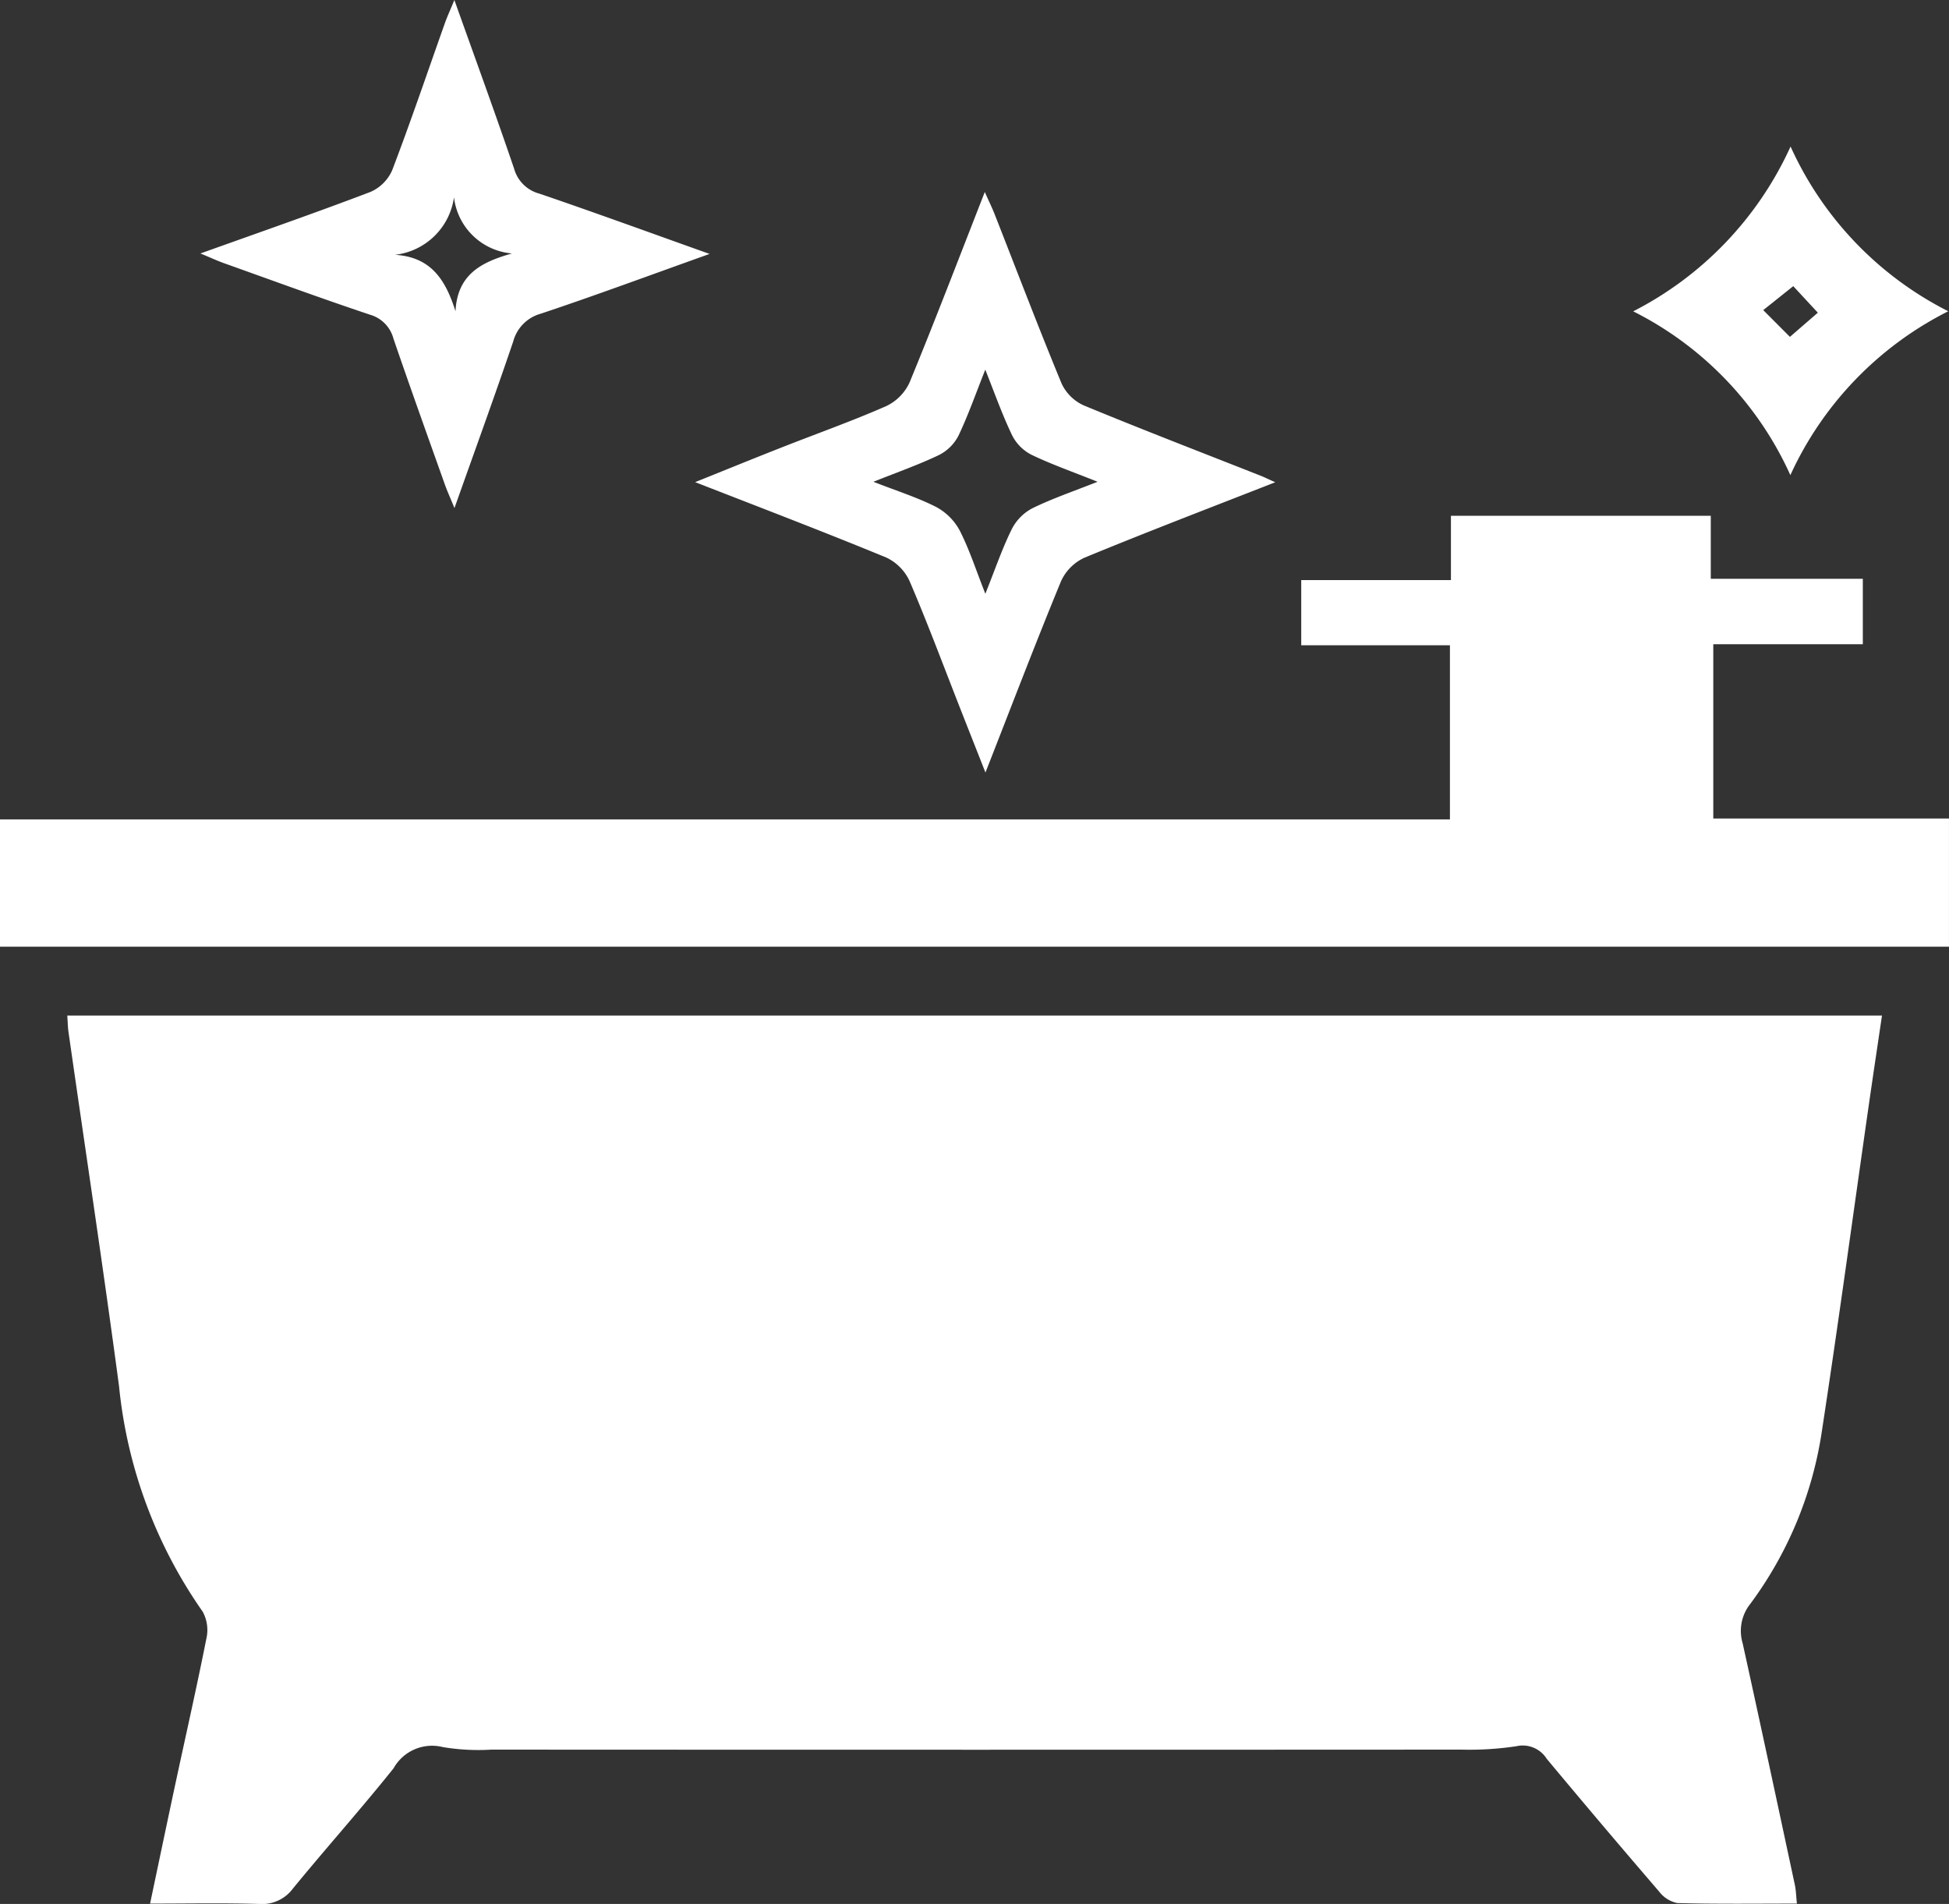
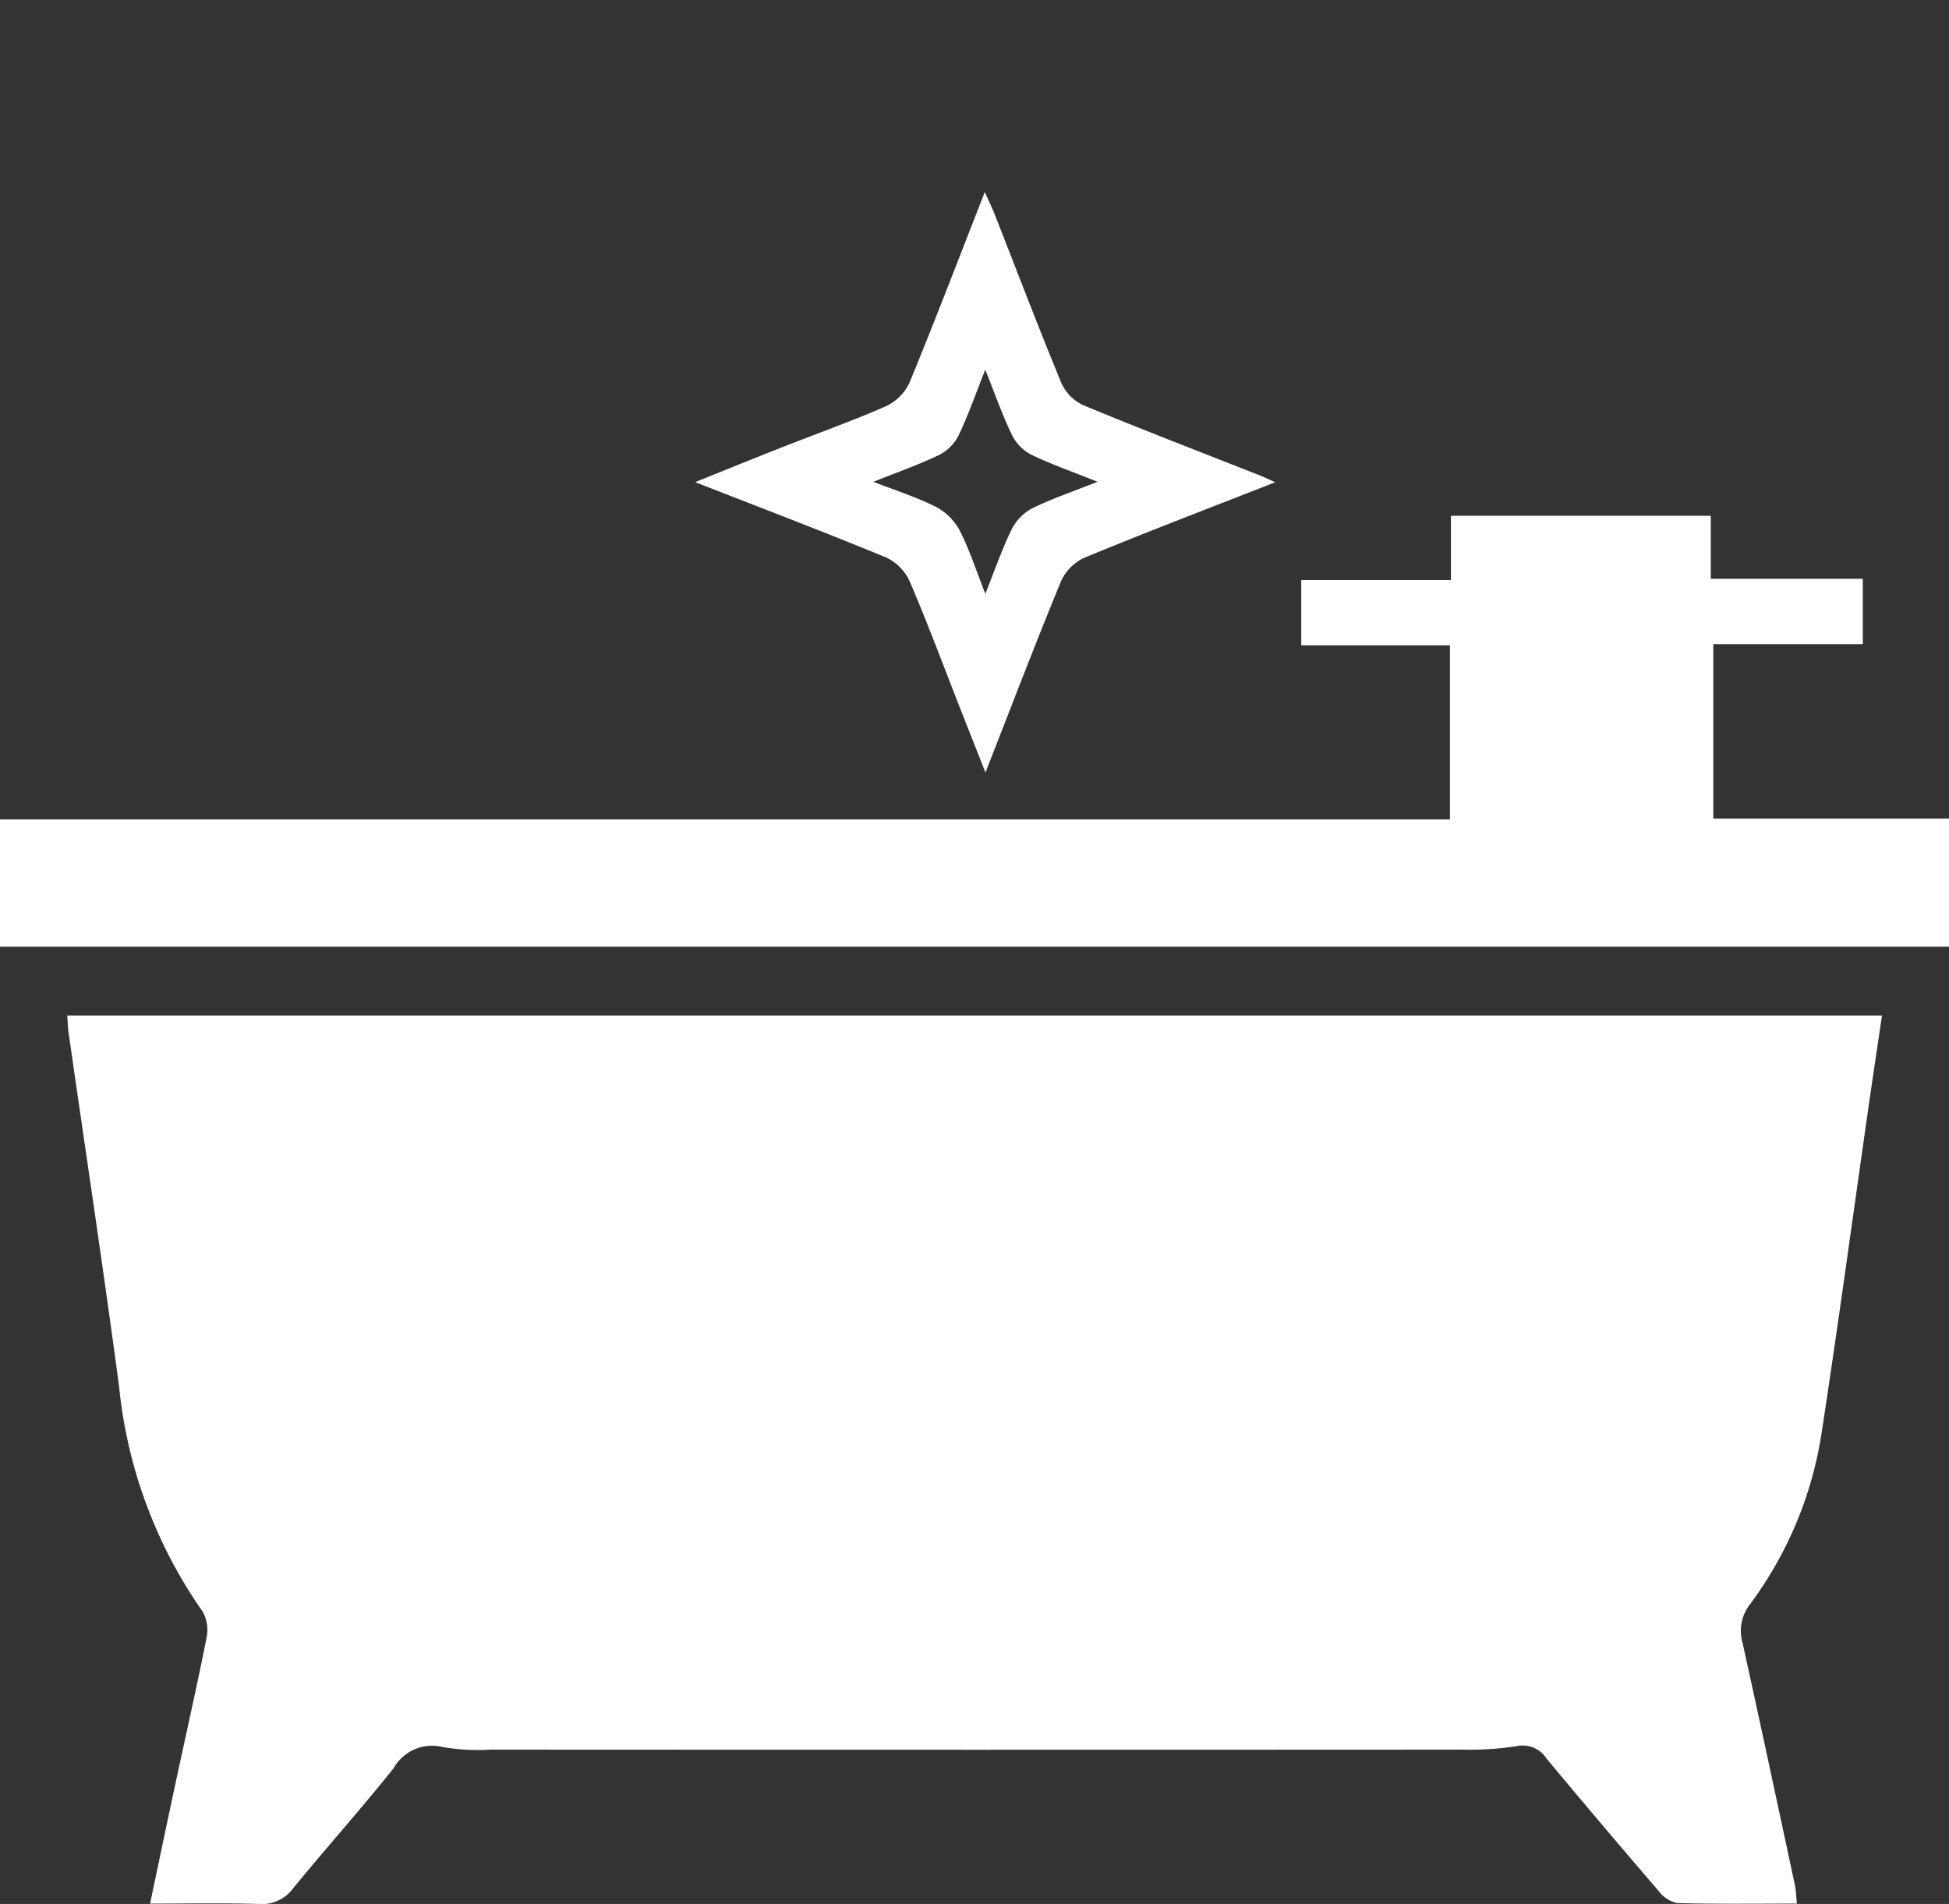
<svg xmlns="http://www.w3.org/2000/svg" width="95.683" height="93.461" viewBox="0 0 95.683 93.461">
  <rect x="0" y="0" width="95.683" height="93.461" fill="#333333" stroke="none" />
  <g id="Group_76362" data-name="Group 76362" transform="translate(-1962.654 42.756)">
    <path id="Path_1142" data-name="Path 1142" d="M1982.56,240.019c.431-2.043.832-3.963,1.243-5.882.508-2.369,1.046-4.732,1.517-7.108a1.889,1.889,0,0,0-.176-1.339,23.264,23.264,0,0,1-4.108-11.071c-.775-5.8-1.651-11.588-2.481-17.381-.034-.238-.037-.481-.06-.809h89.09c-.224,1.514-.449,3.006-.663,4.5-.762,5.314-1.482,10.634-2.294,15.939a18.868,18.868,0,0,1-3.519,8.453,2.125,2.125,0,0,0-.366,1.913c.872,3.955,1.718,7.915,2.566,11.875.056.263.059.537.1.91-2.006,0-3.942.026-5.876-.026a1.515,1.515,0,0,1-.9-.578q-2.781-3.231-5.51-6.507a1.391,1.391,0,0,0-1.486-.614,15.407,15.407,0,0,1-2.693.167q-23.816.013-47.632,0a10.483,10.483,0,0,1-2.382-.125,2.165,2.165,0,0,0-2.415,1.04c-1.6,2-3.313,3.916-4.939,5.9a1.885,1.885,0,0,1-1.682.76C1986.168,239.985,1984.439,240.019,1982.56,240.019Z" transform="translate(-12.538 -189.332)" fill="#fff" />
    <path id="Path_1143" data-name="Path 1143" d="M2054.106,81.812v3.212h-7.341V93.58h11.571v6.292h-95.683V93.622h71.183V85.076h-7.3v-3.2h7.349V78.719h12.757v3.093Z" transform="translate(0 -96.156)" fill="#fff" />
    <path id="Path_1144" data-name="Path 1144" d="M2154.865,16.7c-3.258,1.276-6.324,2.448-9.359,3.7a2.337,2.337,0,0,0-1.154,1.149c-1.25,3.032-2.421,6.1-3.714,9.4-.471-1.2-.854-2.163-1.233-3.13-.822-2.092-1.605-4.2-2.49-6.264a2.373,2.373,0,0,0-1.148-1.161c-3.034-1.251-6.1-2.42-9.381-3.7,1.549-.622,2.9-1.174,4.266-1.71,1.7-.671,3.434-1.284,5.11-2.02a2.39,2.39,0,0,0,1.149-1.158c1.25-3.035,2.421-6.1,3.695-9.354.209.471.363.783.489,1.105,1.087,2.767,2.144,5.547,3.28,8.294a2.2,2.2,0,0,0,1.088,1.076c2.874,1.189,5.779,2.306,8.673,3.448C2154.322,16.446,2154.5,16.538,2154.865,16.7Zm-14.234-5.528c-.478,1.2-.842,2.244-1.315,3.236a2.174,2.174,0,0,1-.949.95c-.988.475-2.029.839-3.229,1.319,1.163.455,2.157.767,3.073,1.233a2.825,2.825,0,0,1,1.163,1.158c.474.926.795,1.932,1.259,3.107.482-1.207.827-2.223,1.3-3.178a2.371,2.371,0,0,1,1.01-1.021c.97-.475,2-.825,3.2-1.3-1.226-.491-2.269-.855-3.258-1.332a2.167,2.167,0,0,1-.94-.954C2141.47,13.4,2141.1,12.359,2140.632,11.176Z" transform="translate(-129.605 -35.783)" fill="#fff" />
-     <path id="Path_1145" data-name="Path 1145" d="M2034.86-30.291c-2.941,1.05-5.6,2.037-8.285,2.933a1.93,1.93,0,0,0-1.356,1.367c-.9,2.652-1.859,5.285-2.884,8.175-.213-.522-.358-.838-.474-1.164-.847-2.38-1.7-4.756-2.519-7.147a1.662,1.662,0,0,0-1.147-1.179c-2.394-.8-4.766-1.671-7.145-2.52-.352-.125-.692-.284-1.186-.488,2.888-1.034,5.631-1.986,8.342-3.019a2.064,2.064,0,0,0,1.071-1.065c.913-2.392,1.734-4.818,2.591-7.231.112-.314.253-.617.463-1.126,1.033,2.9,2.015,5.582,2.934,8.285a1.751,1.751,0,0,0,1.236,1.218C2029.217-32.326,2031.913-31.341,2034.86-30.291Zm-12.548-2.781a3.3,3.3,0,0,1-2.9,2.824c1.789.106,2.492,1.248,2.974,2.772.09-1.829,1.294-2.42,2.772-2.838A3.132,3.132,0,0,1,2022.312-33.071Z" transform="translate(-37.37)" fill="#fff" />
-     <path id="Path_1146" data-name="Path 1146" d="M2347.339-.153a16.961,16.961,0,0,0,7.726-8.09,16.821,16.821,0,0,0,7.742,8.086,16.844,16.844,0,0,0-7.752,8.044A16.657,16.657,0,0,0,2347.339-.153Zm8.018,1.577-.647-.044,2.046-1.772-.172.5L2354.8-1.818l.661.218-1.738,1.387Z" transform="translate(-304.506 -27.32)" fill="#fff" />
  </g>
</svg>